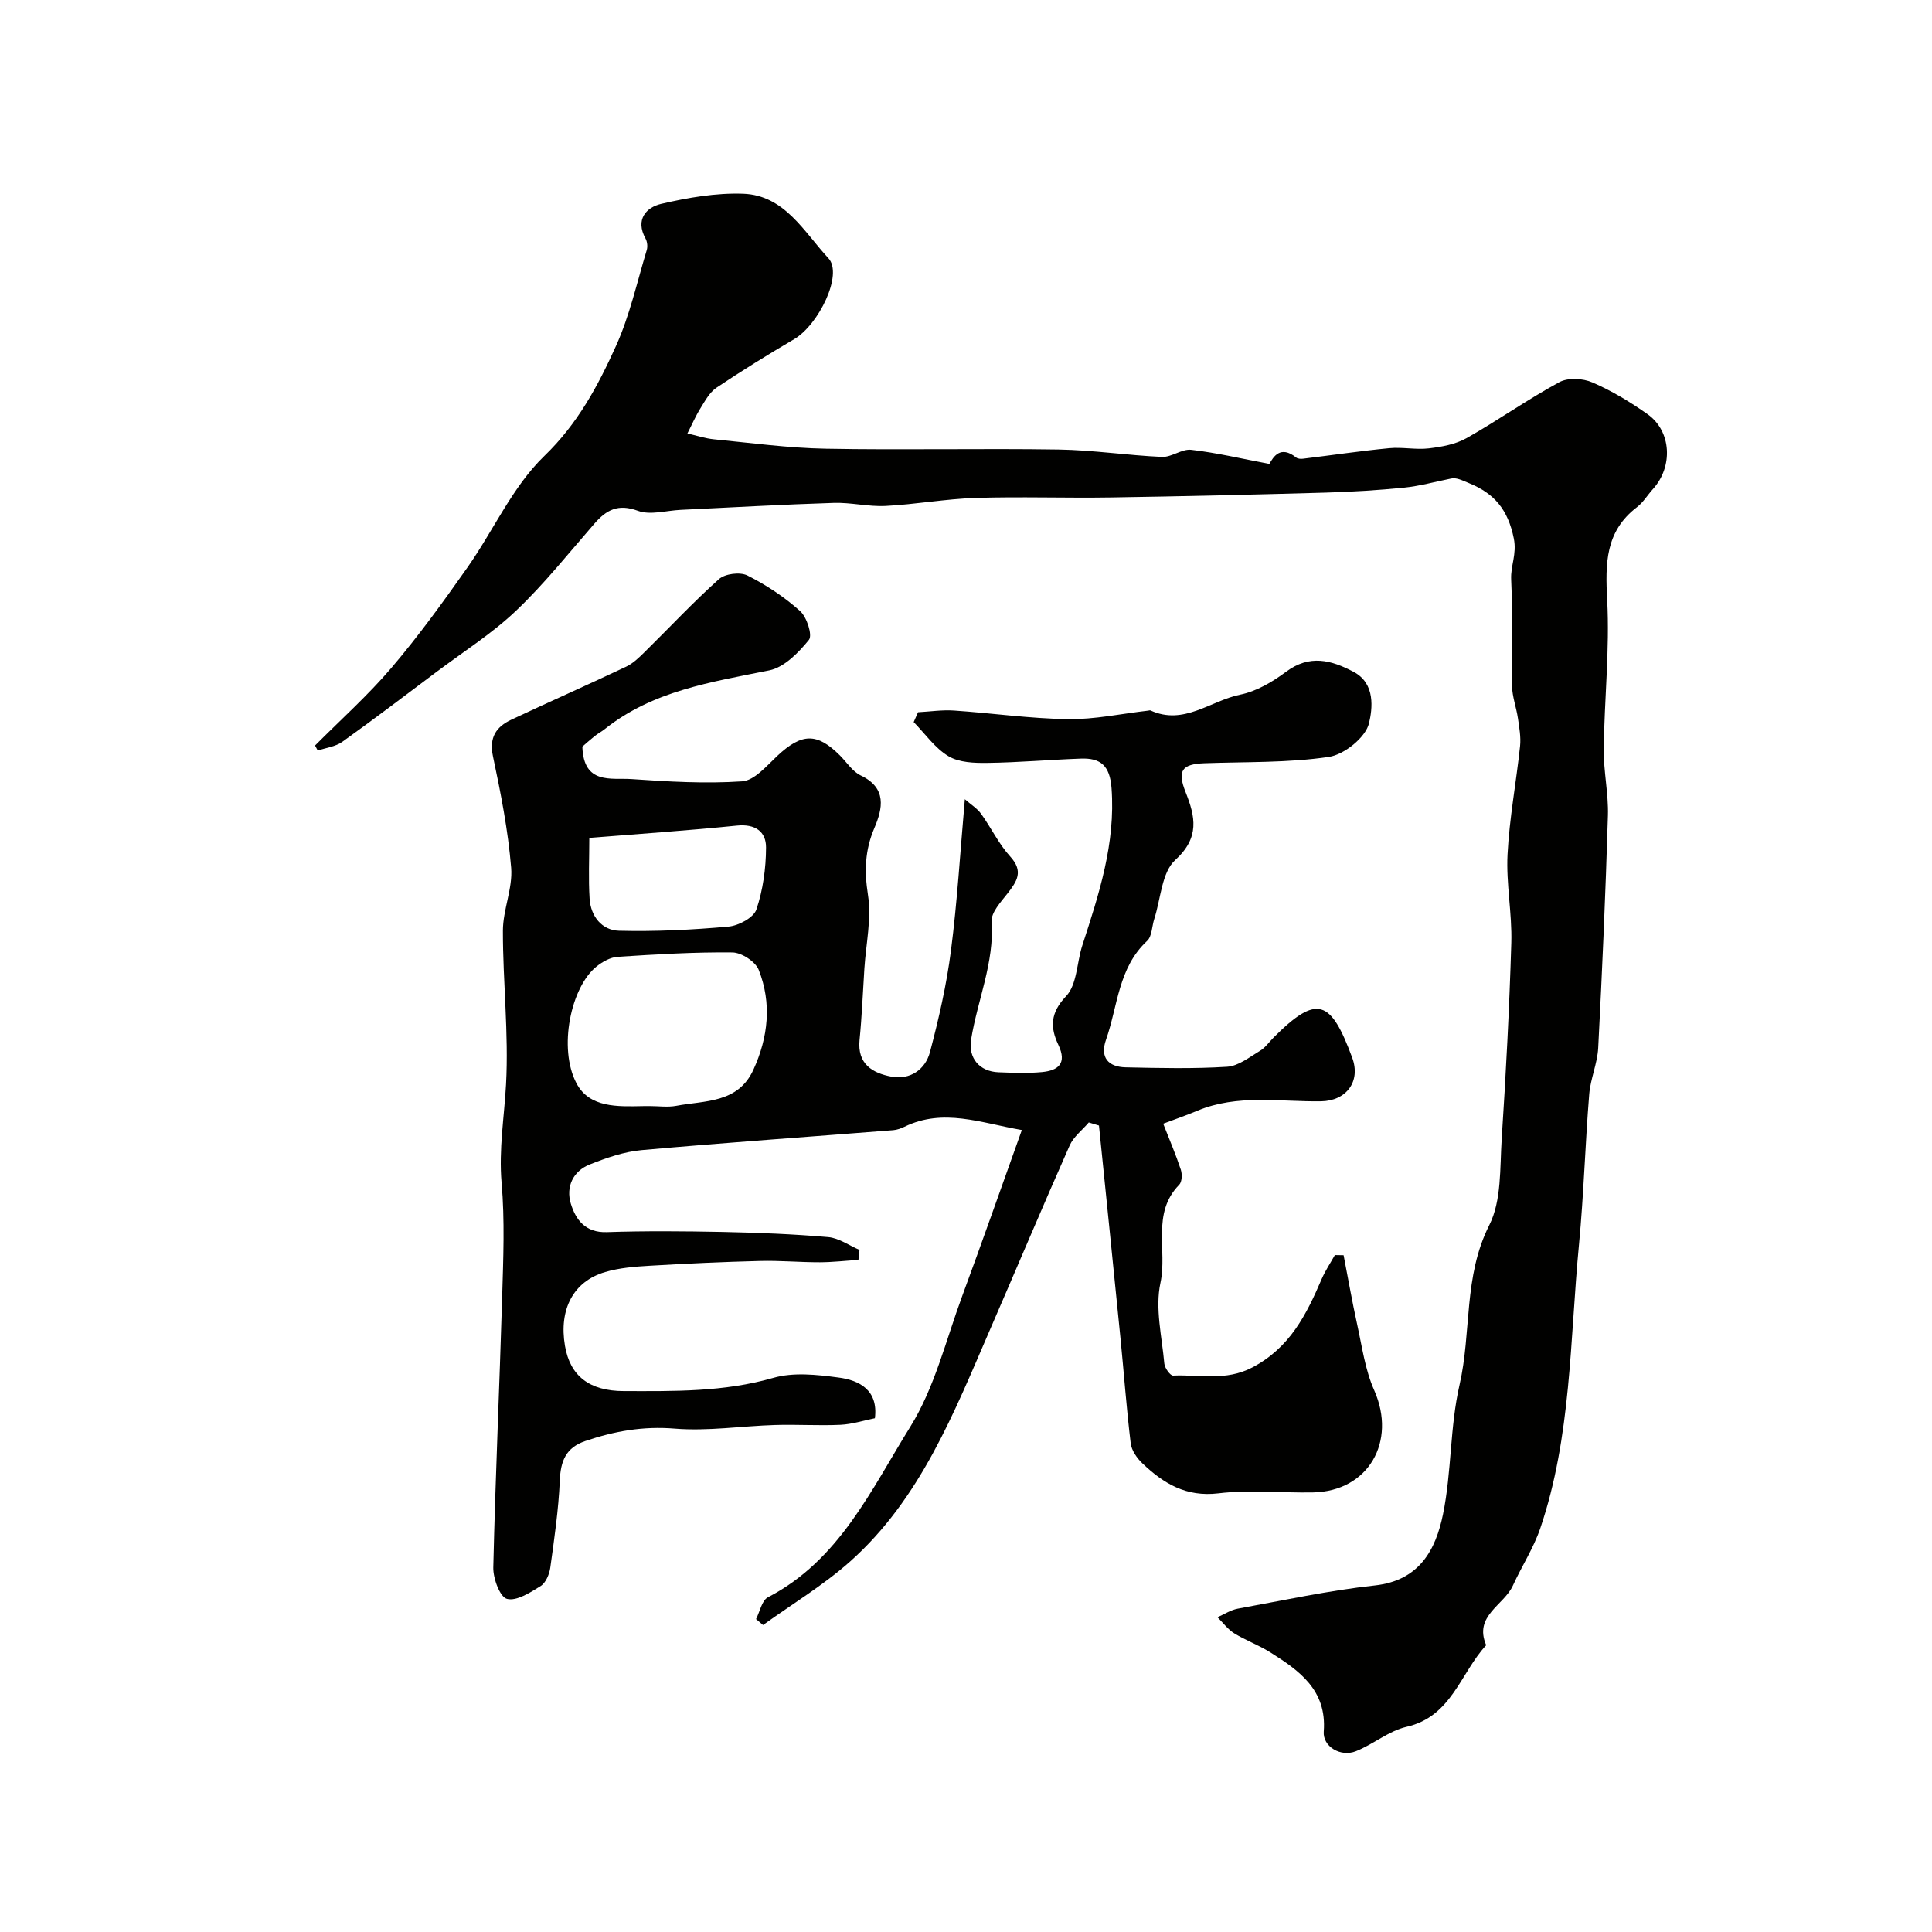
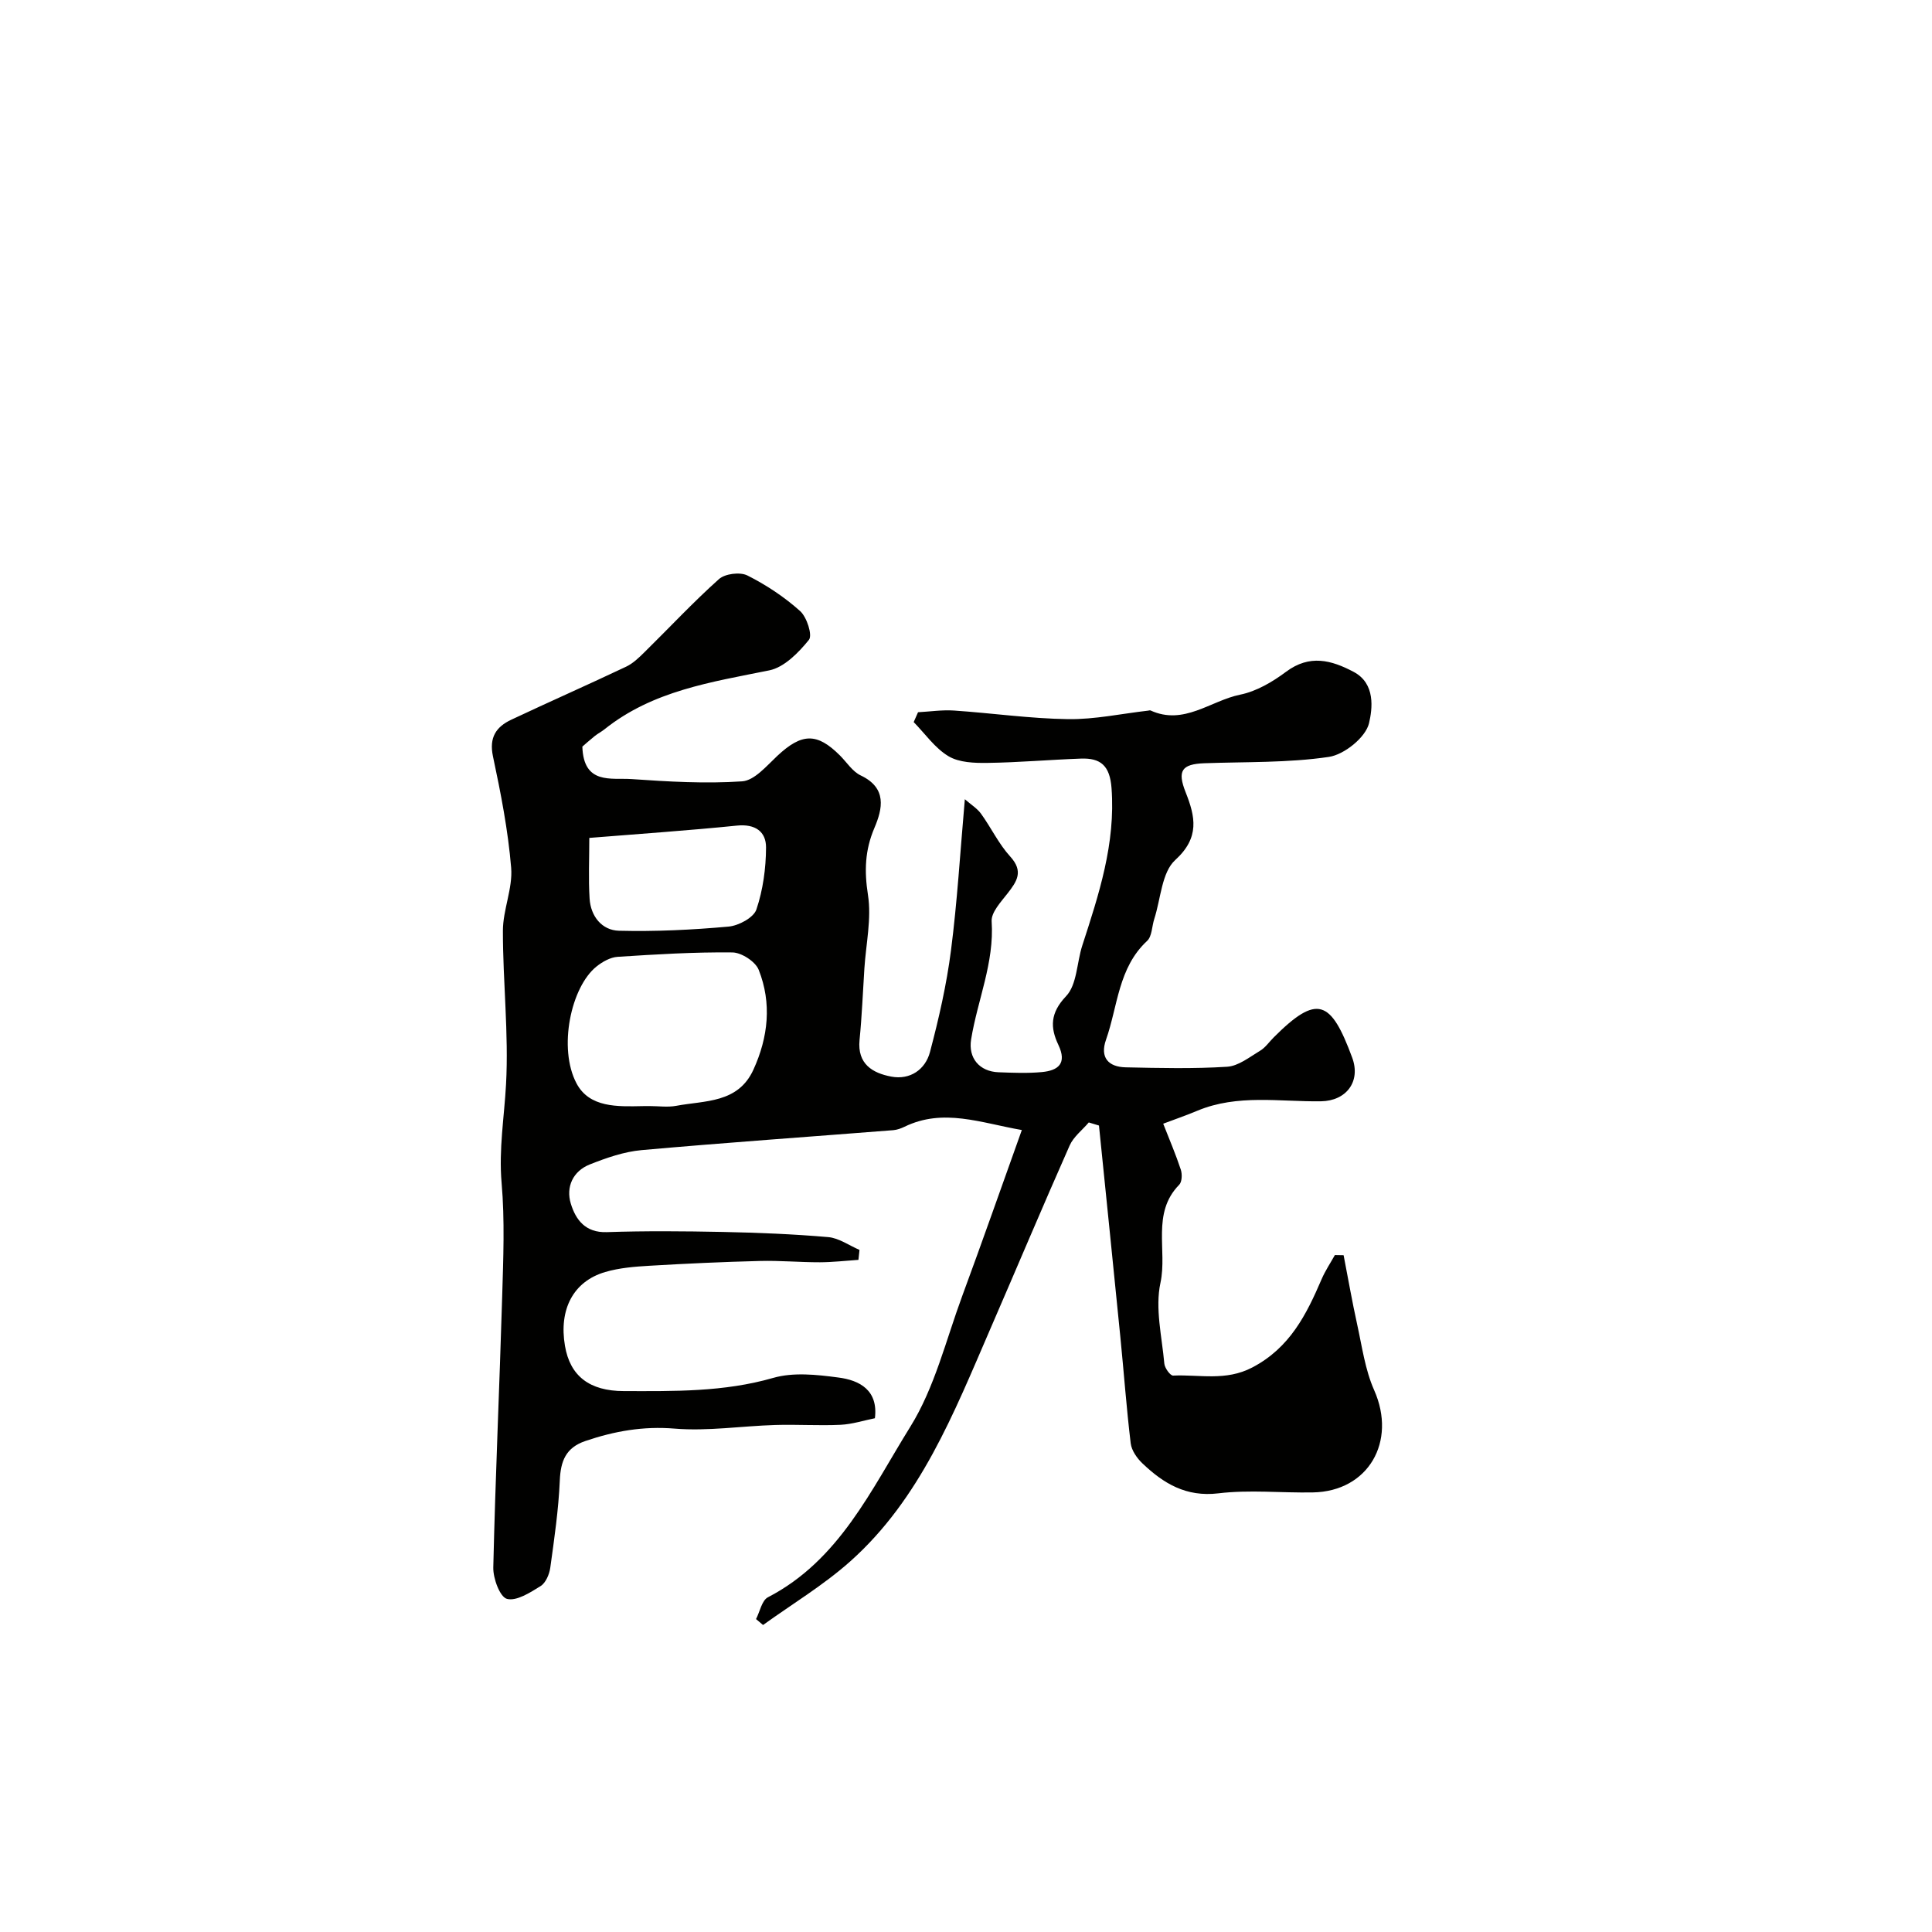
<svg xmlns="http://www.w3.org/2000/svg" enable-background="new 0 0 400 400" viewBox="0 0 400 400">
  <g fill="#010100">
    <path d="m181.14 293.63c-2.3.46-4.69 1.24-7.11 1.36-4.51.21-9.04-.1-13.56.04-6.94.21-13.92 1.31-20.78.75-6.53-.54-12.48.52-18.51 2.57-4.04 1.38-5.11 4.14-5.28 8.18-.26 6.03-1.14 12.05-1.97 18.04-.19 1.36-.93 3.13-1.99 3.8-2.15 1.34-5 3.18-6.98 2.66-1.46-.39-2.88-4.23-2.83-6.5.43-18.7 1.29-37.38 1.84-56.07.23-7.86.56-15.77-.12-23.58-.6-6.93.55-13.6.92-20.39.57-10.55-.66-21.18-.65-31.77 0-4.36 2.06-8.79 1.71-13.06-.64-7.75-2.15-15.46-3.77-23.08-.83-3.91.67-6.1 3.79-7.57 7.9-3.72 15.89-7.24 23.78-10.98 1.44-.68 2.68-1.89 3.83-3.03 5.13-5.04 10.04-10.32 15.39-15.1 1.26-1.13 4.38-1.52 5.9-.75 3.9 1.96 7.65 4.45 10.9 7.36 1.4 1.25 2.6 5.01 1.83 5.96-2.14 2.65-5.11 5.69-8.2 6.32-12.01 2.43-24.12 4.21-34.11 12.19-.63.51-1.37.88-2.01 1.39-1.04.83-2.02 1.72-2.59 2.21.25 7.94 5.98 6.43 10.18 6.72 7.62.53 15.3.98 22.89.47 2.55-.17 5.08-3.2 7.29-5.27 5.07-4.74 8.21-4.85 12.98-.08 1.41 1.41 2.59 3.32 4.3 4.13 5.47 2.6 4.53 6.86 2.82 10.88-1.96 4.6-2.1 8.89-1.33 13.84.77 4.92-.41 10.15-.74 15.25-.32 4.93-.51 9.88-1 14.8-.49 4.98 2.7 6.85 6.57 7.58 3.88.73 7.04-1.44 8.01-5.08 1.83-6.92 3.44-13.95 4.35-21.04 1.3-10.09 1.9-20.28 2.87-31.31 1.29 1.13 2.55 1.9 3.35 3 2.1 2.91 3.66 6.25 6.05 8.87 2.81 3.08 1.38 5.15-.58 7.66-1.37 1.76-3.39 3.91-3.27 5.76.57 8.56-2.93 16.29-4.25 24.44-.63 3.87 1.74 6.65 5.67 6.8 3 .11 6.02.24 8.99-.04 3.37-.32 5.24-1.77 3.4-5.64-1.7-3.58-1.71-6.59 1.6-10.07 2.27-2.38 2.21-6.94 3.35-10.47 3.44-10.61 6.92-21.12 6.06-32.62-.35-4.65-2.25-6.25-6.34-6.1-6.44.23-12.86.8-19.3.89-2.73.04-5.9-.06-8.11-1.38-2.81-1.68-4.84-4.65-7.21-7.07.3-.68.6-1.36.9-2.04 2.48-.13 4.99-.52 7.45-.35 7.87.53 15.73 1.67 23.6 1.78 5.52.08 11.06-1.13 16.59-1.76.17-.02.36-.1.49-.04 6.91 3.17 12.42-2.02 18.57-3.27 3.36-.68 6.69-2.64 9.5-4.74 4.87-3.63 9.36-2.43 14 .03 4.56 2.42 3.87 7.66 3.17 10.63-.69 2.92-5.12 6.5-8.32 6.97-8.46 1.25-17.15 1-25.75 1.31-4.74.17-5.65 1.58-3.9 6 2 5.05 2.98 9.37-2.15 14.04-2.81 2.56-2.99 8.03-4.34 12.19-.5 1.54-.46 3.61-1.49 4.56-5.99 5.57-6.05 13.49-8.5 20.45-1.3 3.68.47 5.64 4.09 5.72 7 .15 14.01.32 20.98-.12 2.34-.15 4.64-2 6.82-3.31 1.11-.66 1.9-1.85 2.85-2.79 8.99-8.99 11.81-7.75 16.23 4.22 1.82 4.93-1.21 8.95-6.46 9.03-8.57.12-17.27-1.52-25.59 1.95-2.52 1.05-5.1 1.94-7.08 2.69 1.34 3.42 2.63 6.43 3.65 9.53.3.93.25 2.51-.34 3.11-5.78 5.89-2.43 13.57-3.88 20.3-1.14 5.28.3 11.13.8 16.72.08.92 1.23 2.52 1.82 2.49 5.47-.25 10.89 1.2 16.39-1.68 7.78-4.07 11.2-10.93 14.37-18.31.74-1.72 1.81-3.31 2.73-4.96.6.01 1.21.02 1.81.03.93 4.78 1.76 9.59 2.81 14.34 1.01 4.58 1.64 9.38 3.52 13.61 4.71 10.64-1.21 20.95-12.69 21.16-6.53.12-13.14-.59-19.57.19-6.69.8-11.36-2.05-15.72-6.2-1.13-1.07-2.25-2.68-2.43-4.15-.88-7.31-1.41-14.66-2.14-21.99-1.45-14.6-2.95-29.2-4.43-43.81-.7-.21-1.4-.43-2.11-.64-1.34 1.58-3.15 2.95-3.96 4.77-5.61 12.66-10.98 25.43-16.49 38.13-7.49 17.29-14.41 35.01-28.92 47.96-5.54 4.94-12.02 8.83-18.07 13.19-.48-.41-.97-.82-1.45-1.23.8-1.54 1.2-3.86 2.46-4.51 14.78-7.65 21.39-22.31 29.48-35.31 5.04-8.1 7.37-17.91 10.73-27.02 4.14-11.21 8.09-22.49 12.36-34.41-8.56-1.49-16.25-4.58-24.29-.68-.72.35-1.53.64-2.32.71-17.37 1.37-34.76 2.58-52.12 4.13-3.64.33-7.28 1.6-10.71 2.96-3.5 1.39-4.99 4.65-3.94 8.12 1.01 3.31 3 6.05 7.45 5.9 7.99-.27 16-.2 23.99-.04 7.29.15 14.59.44 21.85 1.07 2.22.19 4.33 1.73 6.48 2.65-.07.69-.14 1.37-.22 2.06-2.66.18-5.32.49-7.97.5-4.15.01-8.3-.38-12.45-.27-7.6.19-15.21.54-22.8.99-3.09.18-6.27.43-9.22 1.3-6.61 1.94-9.61 7.75-8.32 15.29 1.06 6.23 5.06 9.35 12.19 9.36 10.38.02 20.7.21 30.92-2.73 4.16-1.2 9-.68 13.42-.09 4.55.56 8.35 2.69 7.64 8.44zm-46.62-64.63c1.83 0 3.71.28 5.48-.05 5.94-1.12 12.79-.5 15.98-7.47 3.08-6.74 3.84-13.77 1.1-20.69-.68-1.71-3.56-3.58-5.45-3.6-7.92-.09-15.85.4-23.76.91-1.5.1-3.12 1.01-4.34 1.98-5.34 4.24-8.01 16.96-4.17 24.22 2.68 5.07 8.51 4.81 13.67 4.71.5-.02.99-.01 1.49-.01zm-12.51-55.52c0 4.31-.2 8.46.06 12.57.23 3.66 2.55 6.56 6.08 6.65 7.56.19 15.16-.18 22.7-.86 2.08-.19 5.18-1.85 5.75-3.53 1.37-4.06 1.98-8.52 2-12.83.02-3.31-2.24-4.93-6.01-4.55-9.95 1.01-19.94 1.69-30.58 2.55z" />
-     <path d="m65.23 154.35c5.3-5.33 10.94-10.37 15.8-16.07 5.61-6.58 10.7-13.63 15.69-20.71 5.42-7.69 9.37-16.79 15.98-23.17 6.92-6.68 11.09-14.5 14.82-22.74 2.85-6.3 4.36-13.22 6.38-19.88.22-.72.11-1.75-.26-2.41-2.16-3.91.16-6.44 3.24-7.16 5.54-1.29 11.35-2.3 16.99-2.1 8.58.3 12.62 7.95 17.64 13.35 3.1 3.33-2.02 13.8-7.1 16.77-5.45 3.2-10.83 6.53-16.07 10.04-1.42.95-2.36 2.71-3.3 4.23-1.04 1.67-1.82 3.49-2.72 5.24 1.85.42 3.68 1.04 5.55 1.22 7.69.75 15.38 1.8 23.09 1.94 16.06.3 32.14-.08 48.2.17 7.14.11 14.27 1.21 21.41 1.53 2 .09 4.13-1.7 6.07-1.47 5.21.6 10.35 1.82 16.17 2.92.79-1.39 2.26-3.97 5.55-1.32.34.27.97.3 1.44.24 5.95-.72 11.88-1.61 17.84-2.18 2.71-.26 5.51.36 8.2.04 2.66-.32 5.51-.83 7.8-2.12 6.5-3.67 12.63-8.02 19.19-11.58 1.8-.98 4.89-.81 6.86.05 4.01 1.73 7.83 4.04 11.41 6.57 4.98 3.53 5.33 10.88 1.1 15.53-1.11 1.22-1.98 2.72-3.26 3.7-6.6 5.02-6.59 11.68-6.19 19.23.54 10.25-.59 20.57-.71 30.87-.06 4.6 1 9.21.86 13.8-.48 16.04-1.18 32.07-2.01 48.09-.17 3.22-1.6 6.36-1.86 9.58-.84 10.37-1.13 20.79-2.12 31.14-1.89 19.69-1.55 39.71-8.02 58.75-1.4 4.11-3.85 7.85-5.66 11.83-1.87 4.11-8.16 6.24-5.53 12.35-5.34 5.75-7.13 14.77-16.49 16.9-3.68.84-6.88 3.62-10.48 5.05-3.19 1.27-6.9-.98-6.66-4.08.66-8.6-5.08-12.63-11.17-16.45-2.35-1.47-5.02-2.43-7.38-3.89-1.32-.82-2.31-2.19-3.45-3.32 1.39-.61 2.73-1.5 4.18-1.77 9.45-1.72 18.87-3.77 28.4-4.81 9.23-1.01 12.6-7.39 14.11-14.74 1.8-8.79 1.41-18.05 3.42-26.78 2.51-10.92.78-22.43 6.15-33.06 2.58-5.1 2.19-11.84 2.58-17.87.88-13.52 1.59-27.05 1.99-40.59.18-6.08-1.09-12.22-.78-18.29.38-7.5 1.8-14.94 2.59-22.42.2-1.9-.16-3.88-.44-5.79-.33-2.24-1.17-4.44-1.22-6.67-.16-7.36.17-14.74-.18-22.08-.14-2.83 1.2-5.21.55-8.47-1.21-6-4.05-9.34-9.28-11.46-1.36-.55-2.65-1.26-3.83-.93-3.19.64-6.36 1.53-9.59 1.86-5.41.54-10.86.87-16.29 1.03-14.78.42-29.57.77-44.35 1-9.36.15-18.74-.19-28.09.1-6.22.2-12.41 1.34-18.63 1.66-3.57.18-7.19-.75-10.77-.63-10.57.33-21.12.94-31.68 1.44-2.97.14-6.26 1.14-8.83.2-4.12-1.52-6.53-.2-9.03 2.67-5.31 6.09-10.36 12.46-16.19 18-4.94 4.7-10.82 8.43-16.31 12.55-6.53 4.9-13.03 9.85-19.67 14.6-1.41 1.01-3.38 1.23-5.09 1.82-.19-.37-.37-.71-.56-1.05z" />
  </g>
</svg>